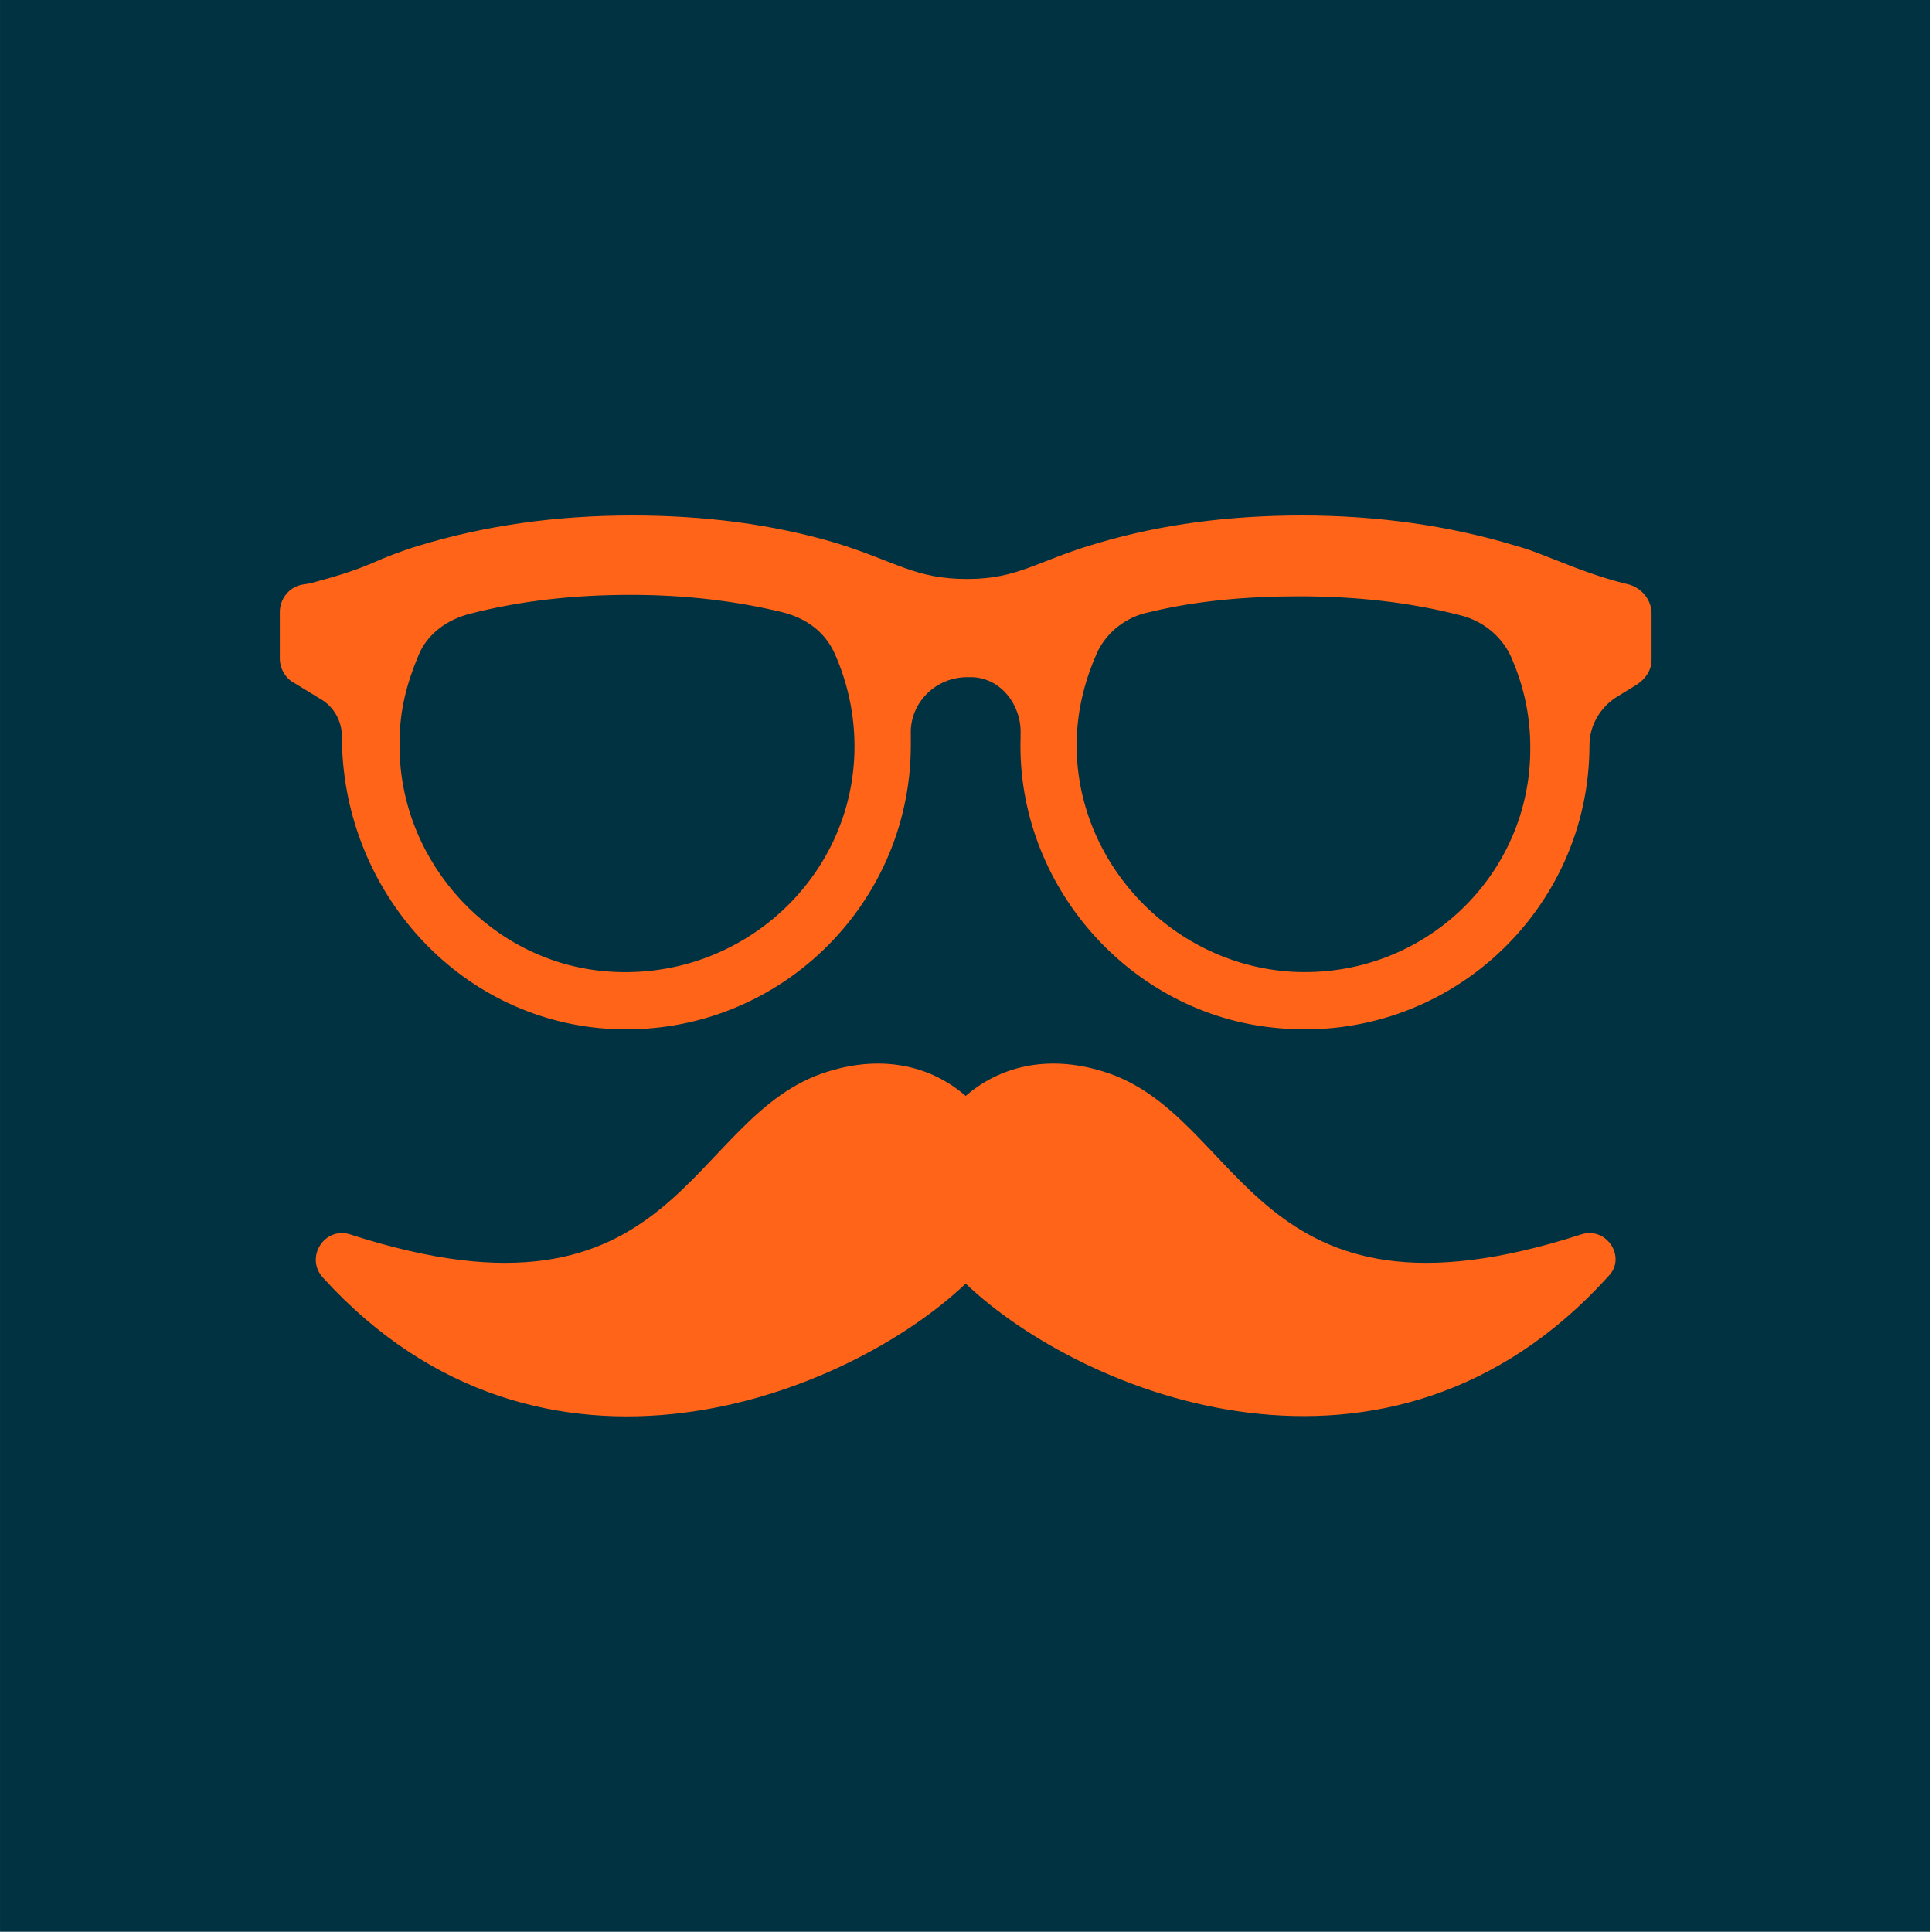
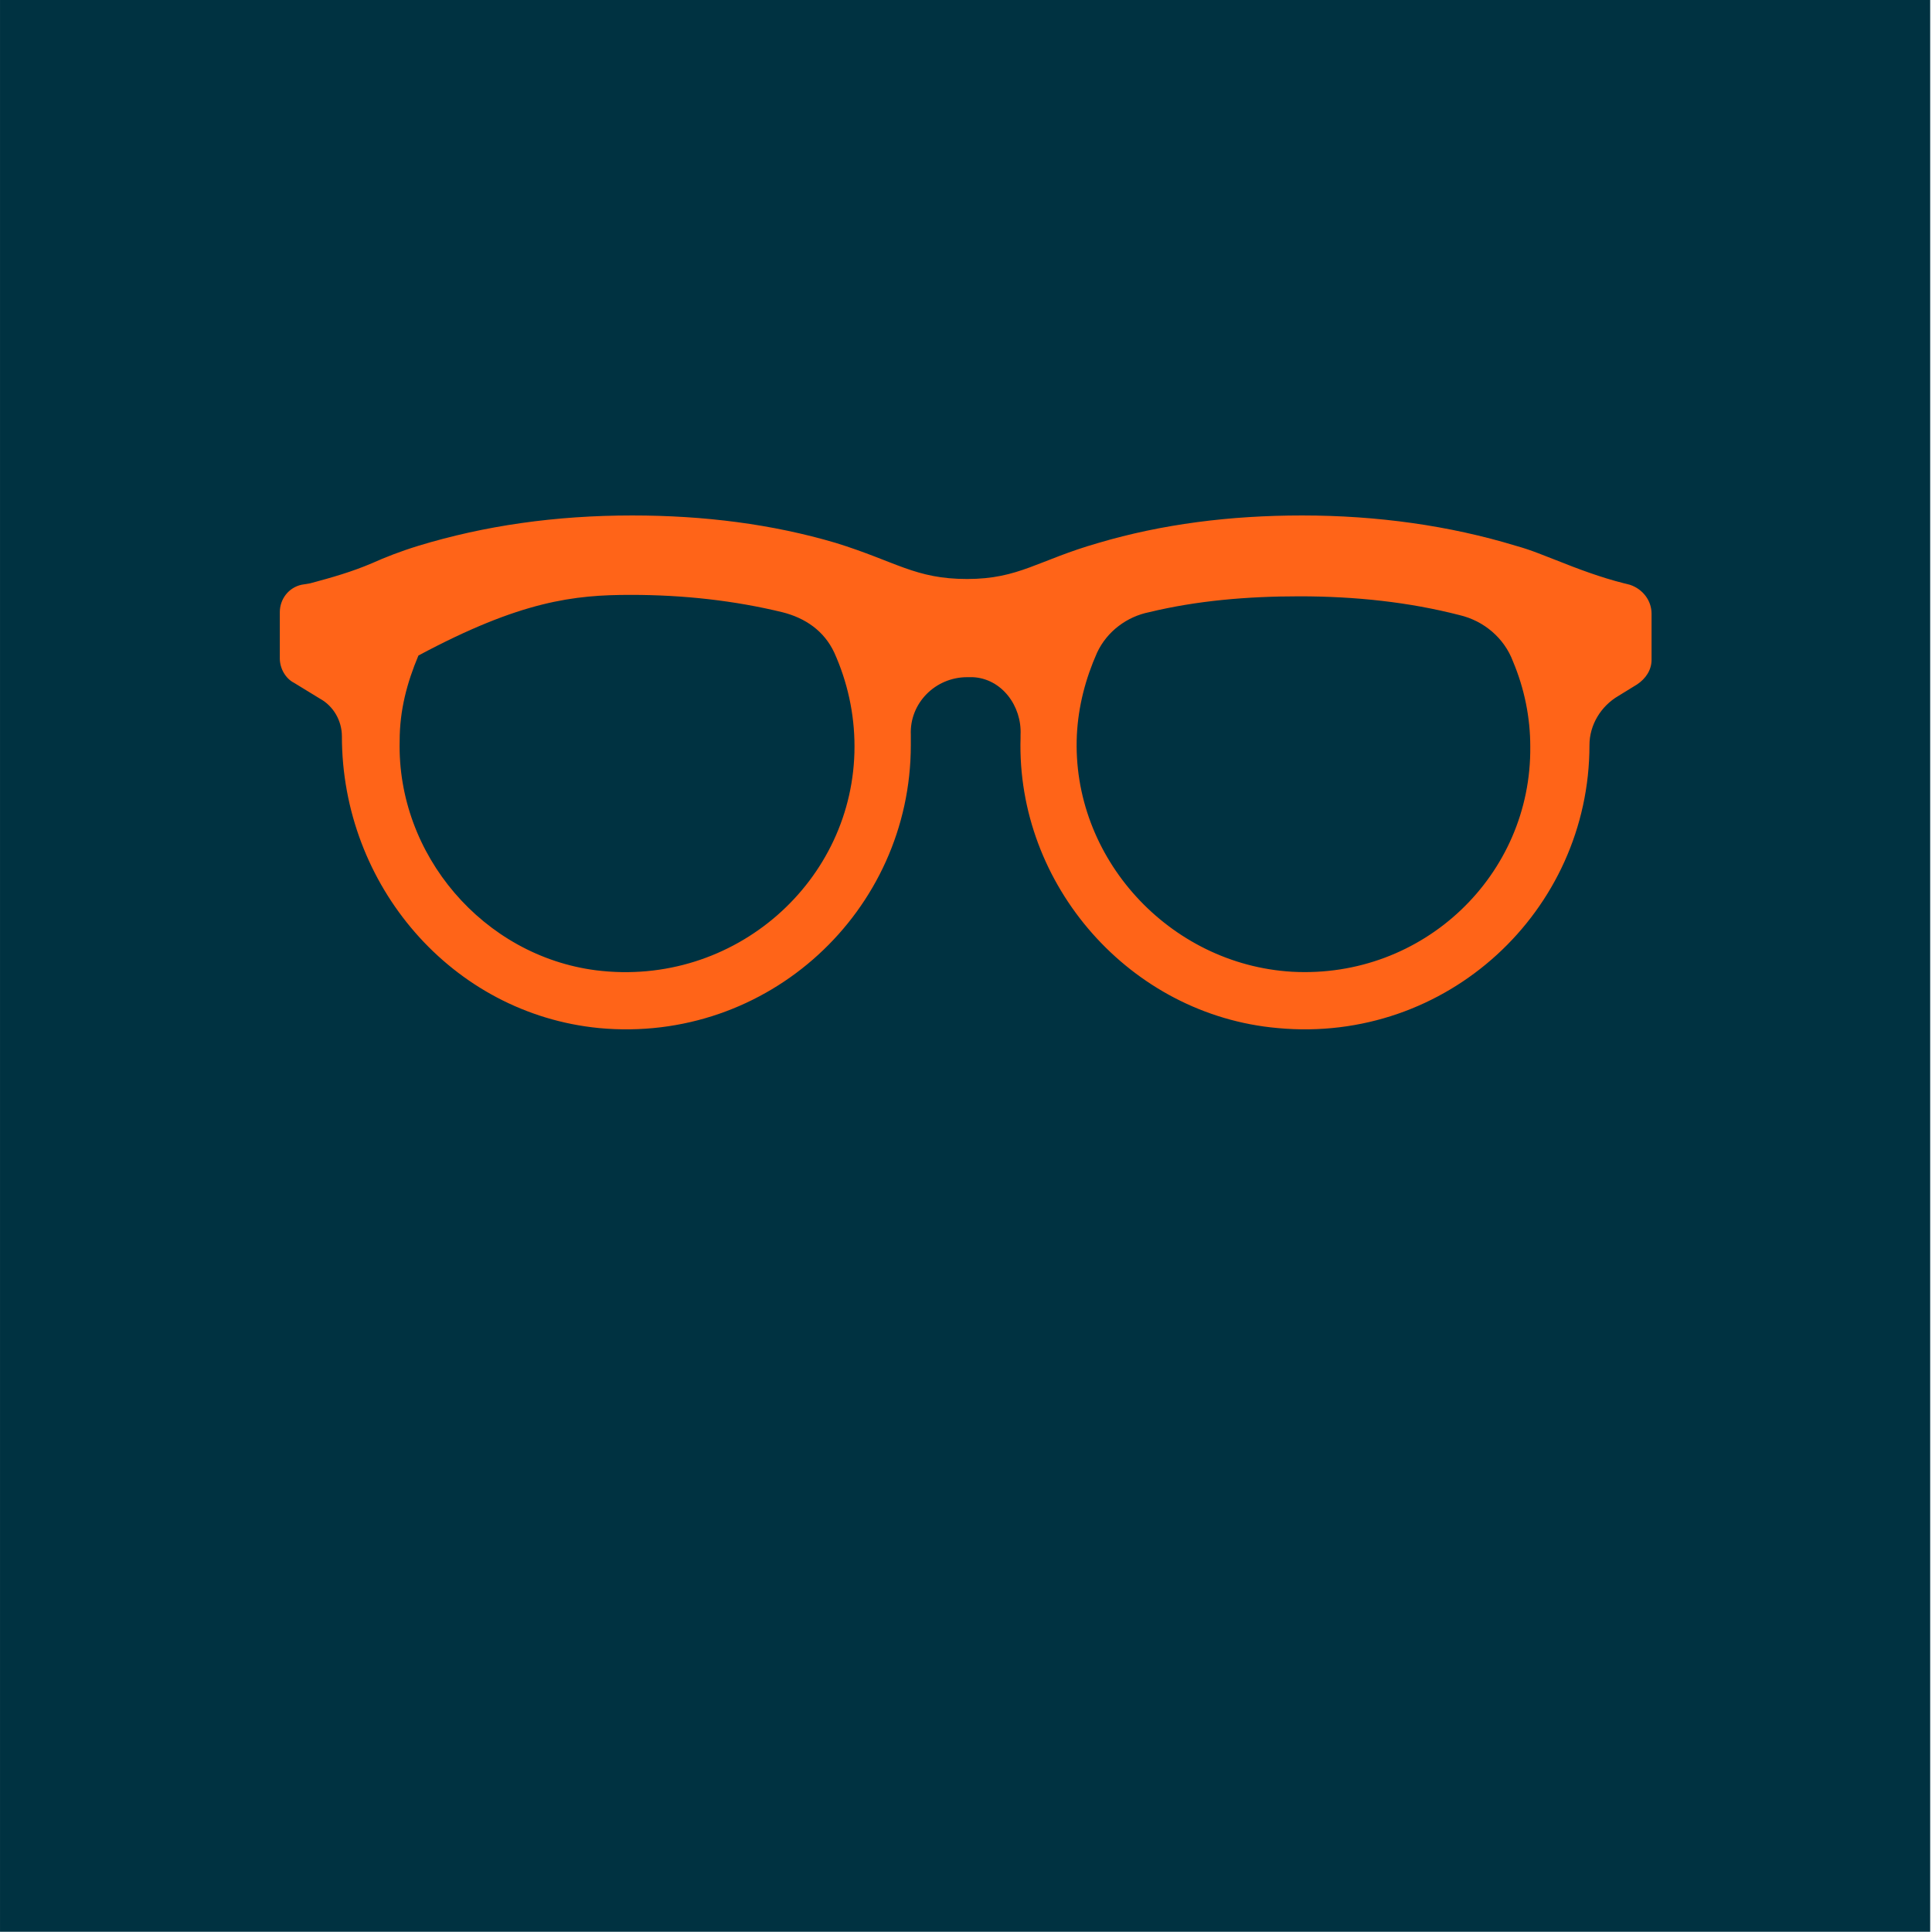
<svg xmlns="http://www.w3.org/2000/svg" width="150px" height="150px" viewBox="0 0 169 169" version="1.1" xml:space="preserve" style="fill-rule:evenodd;clip-rule:evenodd;stroke-linejoin:round;stroke-miterlimit:2;">
  <g transform="matrix(1,0,0,1,108.023,-25.159)">
    <g>
      <g transform="matrix(0.374,0,0,0.327,-106.96,26.385)">
        <rect x="-2.839" y="-3.749" width="451.442" height="516.758" style="fill:rgb(0,50,65);" />
      </g>
      <g transform="matrix(0.892,0,0,0.892,10.581,54.222)">
        <g transform="matrix(1.416,0,0,1.416,-109.064,-8.654)">
-           <path d="M92.6,68.6C69.7,76 69.4,60.3 59.5,57.3C55.6,56.1 52.3,57 50,59C47.7,57 44.4,56.1 40.5,57.3C30.6,60.3 30.3,76 7.4,68.6C5.6,68 4.2,70.2 5.5,71.6C20.7,88.3 41.9,79.7 50,72C58.1,79.7 79.3,88.3 94.5,71.5C95.8,70.2 94.4,68 92.6,68.6Z" style="fill:rgb(255,100,24);fill-rule:nonzero;" />
-         </g>
+           </g>
        <g transform="matrix(1.416,0,0,1.416,-109.064,-8.654)">
-           <path d="M96,23.6L95.6,23.5C94,23.1 92.4,22.5 90.9,21.9C90.1,21.6 89.2,21.2 88.1,20.9C83.5,19.5 78.5,18.8 73.3,18.8C68.3,18.8 63.6,19.4 59.2,20.7C55,21.9 53.7,23.2 50.1,23.2C46.5,23.2 45.2,22 41,20.7C36.6,19.4 31.9,18.8 26.9,18.8C21.6,18.8 16.7,19.5 12.1,20.9C10.8,21.3 9.8,21.7 8.9,22.1C7.5,22.7 6.1,23.1 4.6,23.5L4,23.6C3.1,23.8 2.5,24.6 2.5,25.5L2.5,28.7C2.5,29.4 2.9,30.1 3.5,30.4L5.3,31.5C6.2,32 6.8,33 6.8,34.1C6.8,44.4 14.4,53.3 24.6,54.3C36.3,55.4 46.2,46.2 46.2,34.7L46.2,34C46.1,31.8 47.9,30 50.1,30L50.5,30C52.5,30.1 53.9,32 53.8,34L53.8,34.2C53.5,44.4 61.4,53.4 71.6,54.3C83.3,55.4 93.2,46.2 93.2,34.7C93.2,33.3 94,32 95.2,31.3L96.5,30.5C97.1,30.1 97.5,29.5 97.5,28.8L97.5,25.6C97.5,24.7 96.9,23.9 96,23.6ZM24.4,50.3C16.6,49.3 10.6,42.3 10.8,34.4C10.8,32.3 11.3,30.4 12.1,28.5C12.7,27 14.1,26 15.7,25.6C19.2,24.7 22.9,24.3 26.8,24.3C30.5,24.3 34,24.7 37.3,25.5C38.9,25.9 40.2,26.8 40.9,28.3C41.8,30.3 42.3,32.5 42.3,34.8C42.3,44.1 34,51.5 24.4,50.3ZM72.6,50.4C64.1,49.9 57.3,42.5 57.7,34C57.8,32 58.3,30.1 59.1,28.3C59.8,26.8 61.2,25.8 62.7,25.5C66,24.7 69.5,24.4 73.1,24.4C77,24.4 80.7,24.8 84.2,25.7C85.9,26.1 87.3,27.3 87.9,28.9C88.7,30.8 89.1,32.8 89.1,34.8C89.2,43.7 81.7,50.9 72.6,50.4Z" style="fill:rgb(255,100,24);fill-rule:nonzero;" />
+           <path d="M96,23.6L95.6,23.5C94,23.1 92.4,22.5 90.9,21.9C90.1,21.6 89.2,21.2 88.1,20.9C83.5,19.5 78.5,18.8 73.3,18.8C68.3,18.8 63.6,19.4 59.2,20.7C55,21.9 53.7,23.2 50.1,23.2C46.5,23.2 45.2,22 41,20.7C36.6,19.4 31.9,18.8 26.9,18.8C21.6,18.8 16.7,19.5 12.1,20.9C10.8,21.3 9.8,21.7 8.9,22.1C7.5,22.7 6.1,23.1 4.6,23.5L4,23.6C3.1,23.8 2.5,24.6 2.5,25.5L2.5,28.7C2.5,29.4 2.9,30.1 3.5,30.4L5.3,31.5C6.2,32 6.8,33 6.8,34.1C6.8,44.4 14.4,53.3 24.6,54.3C36.3,55.4 46.2,46.2 46.2,34.7L46.2,34C46.1,31.8 47.9,30 50.1,30L50.5,30C52.5,30.1 53.9,32 53.8,34L53.8,34.2C53.5,44.4 61.4,53.4 71.6,54.3C83.3,55.4 93.2,46.2 93.2,34.7C93.2,33.3 94,32 95.2,31.3L96.5,30.5C97.1,30.1 97.5,29.5 97.5,28.8L97.5,25.6C97.5,24.7 96.9,23.9 96,23.6ZM24.4,50.3C16.6,49.3 10.6,42.3 10.8,34.4C10.8,32.3 11.3,30.4 12.1,28.5C19.2,24.7 22.9,24.3 26.8,24.3C30.5,24.3 34,24.7 37.3,25.5C38.9,25.9 40.2,26.8 40.9,28.3C41.8,30.3 42.3,32.5 42.3,34.8C42.3,44.1 34,51.5 24.4,50.3ZM72.6,50.4C64.1,49.9 57.3,42.5 57.7,34C57.8,32 58.3,30.1 59.1,28.3C59.8,26.8 61.2,25.8 62.7,25.5C66,24.7 69.5,24.4 73.1,24.4C77,24.4 80.7,24.8 84.2,25.7C85.9,26.1 87.3,27.3 87.9,28.9C88.7,30.8 89.1,32.8 89.1,34.8C89.2,43.7 81.7,50.9 72.6,50.4Z" style="fill:rgb(255,100,24);fill-rule:nonzero;" />
        </g>
      </g>
    </g>
  </g>
</svg>